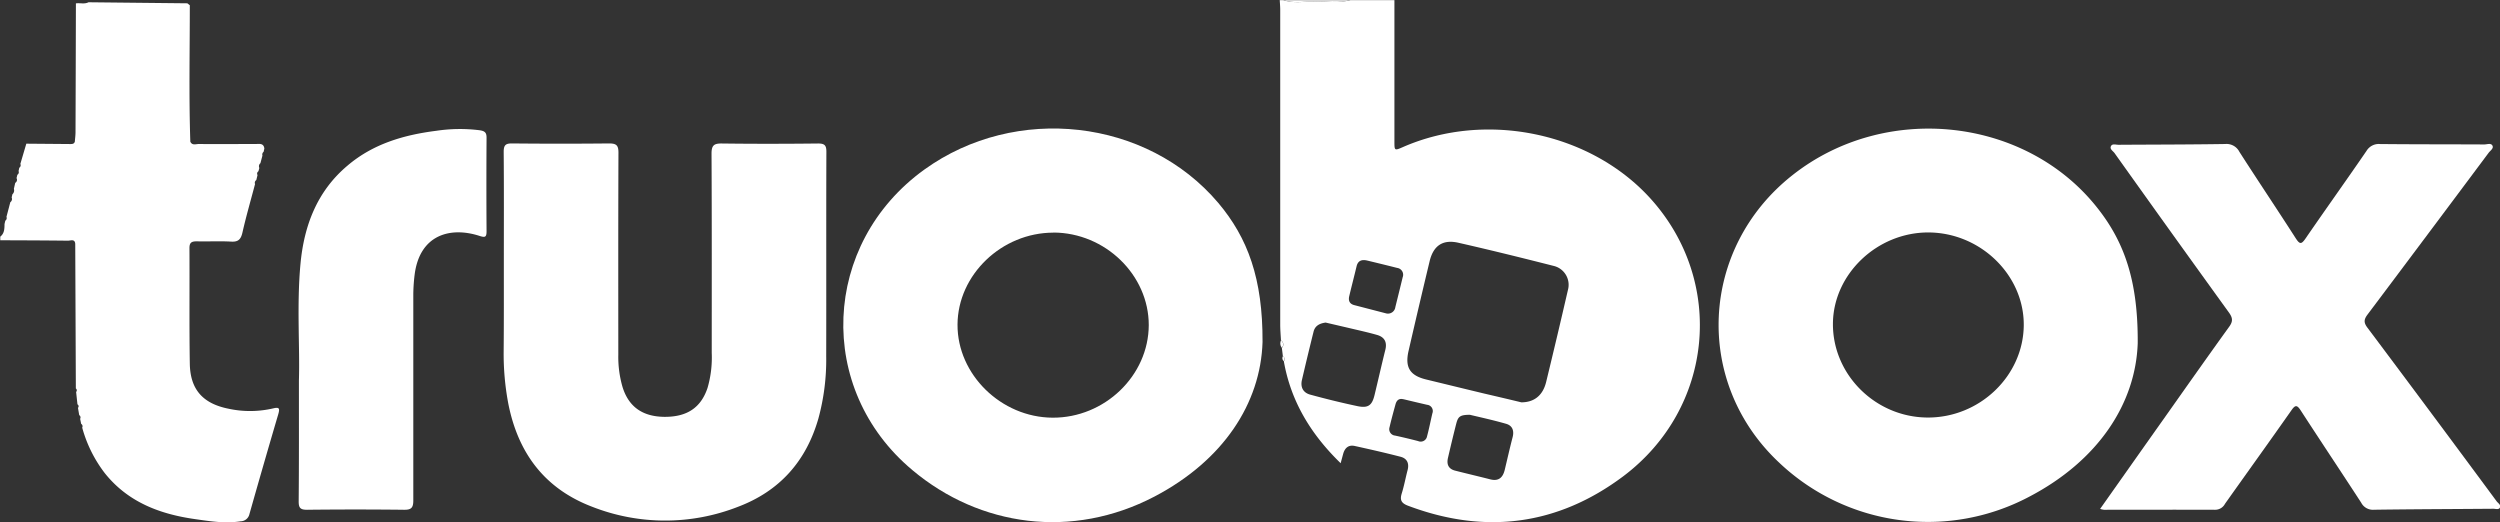
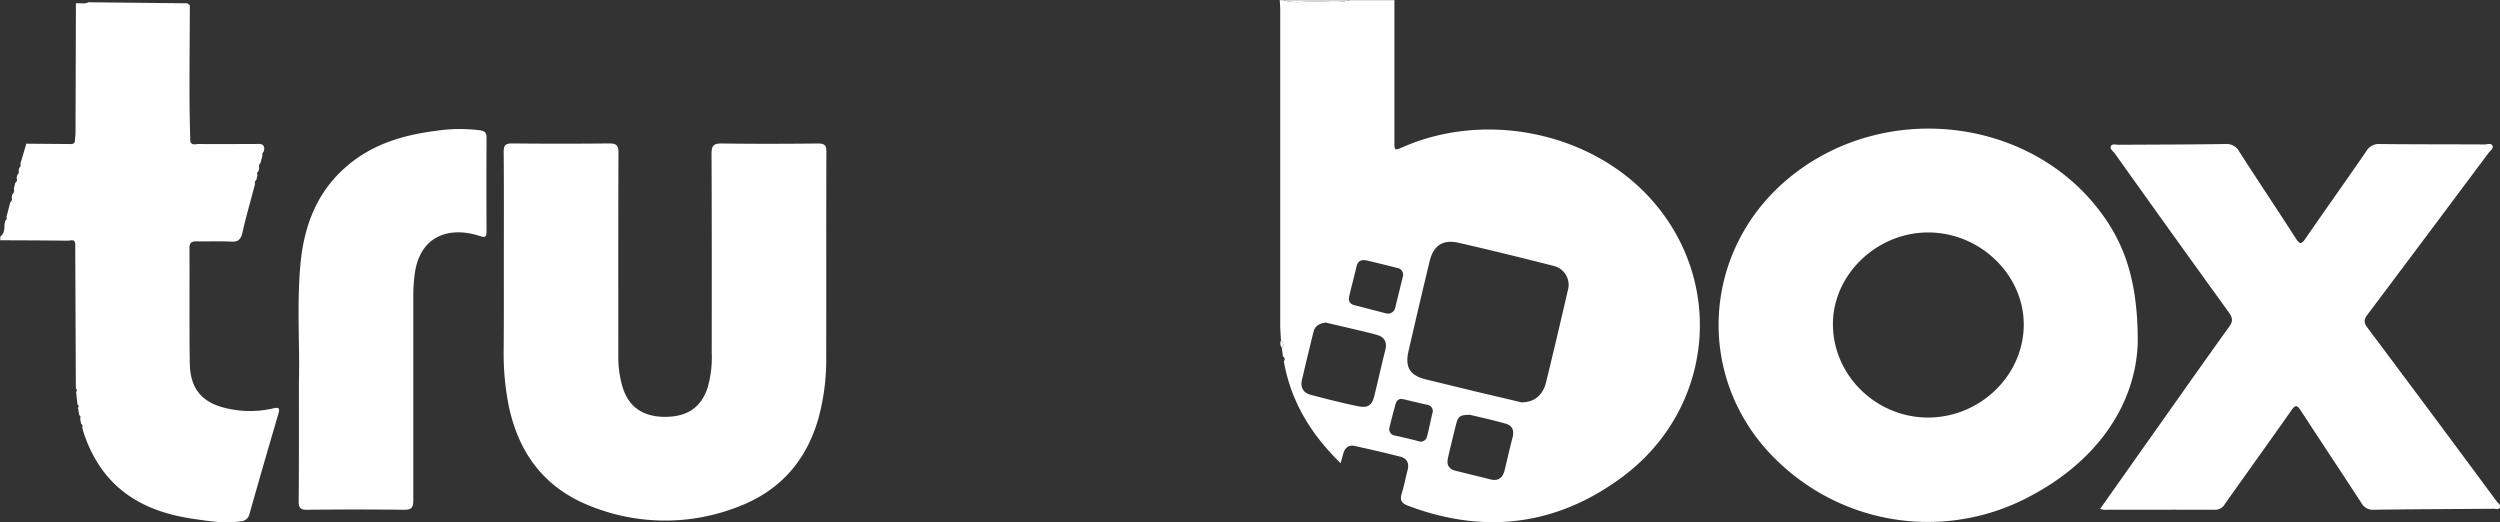
<svg xmlns="http://www.w3.org/2000/svg" xmlns:html="http://www.w3.org/1999/xhtml" id="Capa_1" data-name="Capa 1" viewBox="0 0 838.86 175.22">
  <rect x="0" y="0" width="838.86" height="175.22" fill="#333333" stroke="none" />
  <defs>
    <style>.cls-1{fill:#fff;}.cls-2{fill:#fff;}.cls-3{fill:#fff;}.cls-4{fill:#fff;}</style>
  </defs>
  <title>TRUOBOX</title>
  <path class="cls-1" d="M429.82,114.23c-0.09-1.77-.25-3.54-0.25-5.31V3.28c0-1.08-.1-2.15-0.16-3.23h1.18c3.45,1.14,7,.47,10.5.43,4,0,8,.64,12-0.43h14.8V47.41c0,3.19,0,3.19,2.92,1.91,28-12.22,63.14-4.83,83.19,17.51,25,27.87,21,70.2-9.35,93-22,16.47-46.34,19.63-72.23,9.85-2.3-.87-2.74-2-2.06-4.15,0.79-2.54,1.26-5.17,1.94-7.75,0.62-2.34-.18-4-2.48-4.55-5-1.29-10.13-2.46-15.22-3.58-2.11-.47-3.36.65-3.91,2.65-0.23.85-.46,1.69-0.84,3.13-10-9.72-16.71-20.75-19.07-34.22a1,1,0,0,0-.31-1.61l-0.35-2.87A1.57,1.57,0,0,0,429.82,114.23ZM510.48,135c4.39,0,7.24-2.4,8.32-6.83q3.74-15.37,7.29-30.79a6.53,6.53,0,0,0-4.47-8.08l-0.43-.11c-10.59-2.69-21.2-5.32-31.86-7.74-5.23-1.19-8.37,1-9.62,6.17q-3.62,15.07-7.09,30.18c-1.26,5.51.52,8.22,5.91,9.53,6.52,1.58,13,3.17,19.55,4.74C502.38,133.07,506.69,134.08,510.48,135Zm-65.74-26.75c-2.07.29-3.54,1.13-4,3.12q-2,8-3.87,16.07c-0.61,2.54.45,4.39,2.85,5,5.2,1.42,10.45,2.71,15.73,3.83,3.6,0.76,4.92-.21,5.76-3.67,1.23-5.07,2.37-10.16,3.63-15.21,0.65-2.61-.29-4.29-2.76-5-3.11-.89-6.29-1.58-9.44-2.33C449.95,109.43,447.27,108.81,444.74,108.22Zm48.58,30.93c-3.29,0-4,.52-4.62,2.73-1,3.9-1.94,7.83-2.85,11.76-0.49,2.13.16,3.69,2.45,4.26,3.91,1,7.83,1.91,11.73,2.91,2.87,0.74,4.27-.64,4.89-3.24,0.87-3.64,1.69-7.29,2.63-10.9,0.57-2.19-.08-3.89-2.17-4.49-4.31-1.24-8.71-2.2-12.06-3h0Zm-28.12-34a2.5,2.5,0,0,0,3-2.15c0.83-3.34,1.66-6.68,2.46-10a2.31,2.31,0,0,0-1.84-3.13q-5-1.26-10-2.46c-1.73-.41-3.14-0.12-3.63,1.92-0.8,3.35-1.67,6.68-2.46,10-0.33,1.39,0,2.55,1.6,3Zm5.65,28.78c-1.49-.37-2.25.43-2.6,1.72-0.7,2.55-1.4,5.1-2,7.68a2.16,2.16,0,0,0,1.88,2.8Q472,147,475.84,148a2.16,2.16,0,0,0,3-1.61c0.69-2.55,1.18-5.15,1.79-7.72a2.1,2.1,0,0,0-1.76-2.84c-2.7-.62-5.34-1.25-8-1.89v0Z" />
  <path class="cls-2" d="M453.08,0.06c-4,1.07-8,.39-12,0.43-3.49,0-7,.7-10.5-0.43h22.5Z" />
  <path class="cls-1" d="M717.3,115.17c-0.7,20.27-13.27,39.4-36.37,51.48a72.54,72.54,0,0,1-84-11.47c-28.78-27-26.55-71.85,4.44-96.34C632.72,34,680.22,39.29,704.17,70.29,713,81.67,717.43,94.6,717.3,115.17ZM647.17,78c-17.24-.1-32,13.92-32.14,30.53-0.15,17.14,14.23,31.46,31.71,31.57s32.2-13.94,32.32-31C679.17,92.35,664.61,78.11,647.17,78Z" />
-   <path class="cls-3" d="M423.64,114.76c-0.65,20.62-13.2,39.78-36.29,51.87-27.56,14.4-58.54,10.13-81.18-8.87-32.59-27.22-30.5-76,4-100.87,30.63-22.06,74.65-17.11,98.62,11.2C418.7,79.86,423.73,93.5,423.64,114.76Zm-70.16-36.7c-17.34,0-32.11,14.12-32.19,30.86s14.63,31.13,31.88,31.23c17.48,0.1,32.24-14.1,32.29-31.07,0-16.81-14.59-31-32-31.05v0Z" />
  <path class="cls-4" d="M169.06,88.26c0-12.43.06-24.87-.05-37.3,0-2.23.61-2.85,2.82-2.83q16.28,0.17,32.56,0c2.47,0,3.14.67,3.13,3.14-0.09,22.6-.06,45.19-0.05,67.79a36.16,36.16,0,0,0,1.42,10.81c2.07,6.64,6.71,9.91,14,10,7.62,0.06,12.3-3.06,14.52-9.71a36.44,36.44,0,0,0,1.41-11.7c0-22.3.05-44.6-.07-66.9,0-2.81.83-3.44,3.48-3.41,10.75,0.14,21.51.12,32.26,0,2.21,0,2.81.6,2.8,2.83-0.09,22.89,0,45.78-.06,68.67a75,75,0,0,1-2.62,20.77c-4.11,14.34-13,24.36-27,29.64a67,67,0,0,1-48.86,0c-16.09-6.11-25-18.17-28.23-34.82A90.24,90.24,0,0,1,169,117.87C169.09,108,169.06,98.13,169.06,88.26Z" />
  <path class="cls-1" d="M704.68,170.76c7.33-10.38,14.43-20.45,21.55-30.5,7.23-10.23,14.44-20.48,21.77-30.64,1.26-1.75,1.2-2.89,0-4.62q-19.33-26.74-38.47-53.62c-0.52-.73-1.8-1.39-1.15-2.45,0.48-.78,1.64-0.34,2.49-0.35,11.94-.08,23.88-0.07,35.82-0.26a4.82,4.82,0,0,1,4.72,2.62c6.23,9.71,12.67,19.29,18.9,29,1.31,2,1.86,2.18,3.28.11,6.76-9.84,13.71-19.54,20.46-29.39a4.82,4.82,0,0,1,4.6-2.33c11.64,0.12,23.29.08,34.94,0.14,0.93,0,2.22-.56,2.73.38s-0.72,1.68-1.27,2.42q-20.26,27.16-40.62,54.25c-1.28,1.7-1.34,2.75,0,4.5q21.74,29,43.29,58.17c0.49,0.66,1.61,1.25,1.07,2.2-0.41.71-1.46,0.31-2.21,0.32-13.32.11-26.64,0.14-40,.33a4.42,4.42,0,0,1-4.28-2.34c-6.72-10.34-13.57-20.59-20.28-30.93-1.23-1.9-1.83-2-3.16-.08-7.37,10.5-14.86,20.9-22.28,31.36a3.71,3.71,0,0,1-3.3,2c-12.43-.05-24.87,0-37.31,0A7.27,7.27,0,0,1,704.68,170.76Z" />
  <path class="cls-4" d="M100.3,127.69c0.35-11.29-.76-25.23.52-39.1,1.19-12.87,5.56-24.41,15.76-33,8.59-7.33,18.94-10.33,29.87-11.71a53.28,53.28,0,0,1,14.45-.18c1.71,0.25,2.38.73,2.36,2.52q-0.1,15.69,0,31.38c0,2-.48,2.16-2.38,1.55-9.87-3.19-20.06-.33-21.75,13a57.13,57.13,0,0,0-.45,7.08v68.68c0,2.48-.67,3.17-3.13,3.14q-16.28-.19-32.56,0c-2.3,0-2.79-.73-2.77-2.88C100.34,155.56,100.3,142.93,100.3,127.69Z" />
  <path class="cls-2" d="M429.82,114.23a1.57,1.57,0,0,1,.27,2.46A2.44,2.44,0,0,1,429.82,114.23Z" />
-   <path class="cls-2" d="M430.45,119.56a1,1,0,0,1,.31,1.61A1.29,1.29,0,0,1,430.45,119.56Z" />
  <path class="cls-3" d="M29.7,0.76L62.87,1.11l0.82,0.65c0,15.26-.33,30.52.17,45.78,0.64,1.36,1.88.77,2.85,0.78,6.36,0.06,12.71,0,19.07,0,1.21,0,2.68-.38,2.92,1.52l-0.25,1.11a1.13,1.13,0,0,0-.39,1.25l-0.68,2.56a1.32,1.32,0,0,0-.36,1.6l-0.31,1.12a0.91,0.91,0,0,0-.3,1.25L86,60.42a1.09,1.09,0,0,0-.42,1.34c-1.43,5.43-3,10.84-4.24,16.31-0.51,2.19-1.36,3.15-3.75,3-3.84-.21-7.69,0-11.54-0.09-1.69,0-2.49.34-2.48,2.27,0.08,12.93-.09,25.85.12,38.78,0.14,8.68,4.4,13.38,12.93,15.1a34.2,34.2,0,0,0,15-.09c2.13-.52,2.31,0,1.75,1.95q-4.93,16.74-9.68,33.53a3.07,3.07,0,0,1-2.92,2.4c-5.16.81-10.23,0-15.3-.73-11.9-1.68-22.58-5.74-30.31-15.43a44.28,44.28,0,0,1-7.58-15.27,0.94,0.94,0,0,0-.34-1.26l-0.35-1.69a0.92,0.92,0,0,0-.31-1.25l-0.42-2.44a0.74,0.74,0,0,0-.17-1.17l-0.45-4.16a0.78,0.78,0,0,0,0-1.1l-0.09-.08-0.2-48.48c-0.11-1.81-1.56-1.1-2.44-1.1C15.26,80.67,7.67,80.65.09,80.62V79.41c1.4-1.1,1.41-2.67,1.43-4.24l0.25-1.11a1.07,1.07,0,0,0,.4-1.3l1.29-4.91a1.3,1.3,0,0,0,.45-1.6l0.26-1.07a1.73,1.73,0,0,0,.49-1.82l0.45-2a1.18,1.18,0,0,0,.44-1.6l0.28-1.12a1,1,0,0,0,.4-1.25l0.25-1.11A1,1,0,0,0,6.83,55l2-6.79,14.6,0.12c0.68,0,1.4.06,1.68-.8,0.08-1.07.23-2.14,0.23-3.21q0.08-21.6.13-43.19C26.89,0.93,28.34,1.46,29.7.76Z" />
  <html:style type="text/css" />
</svg>